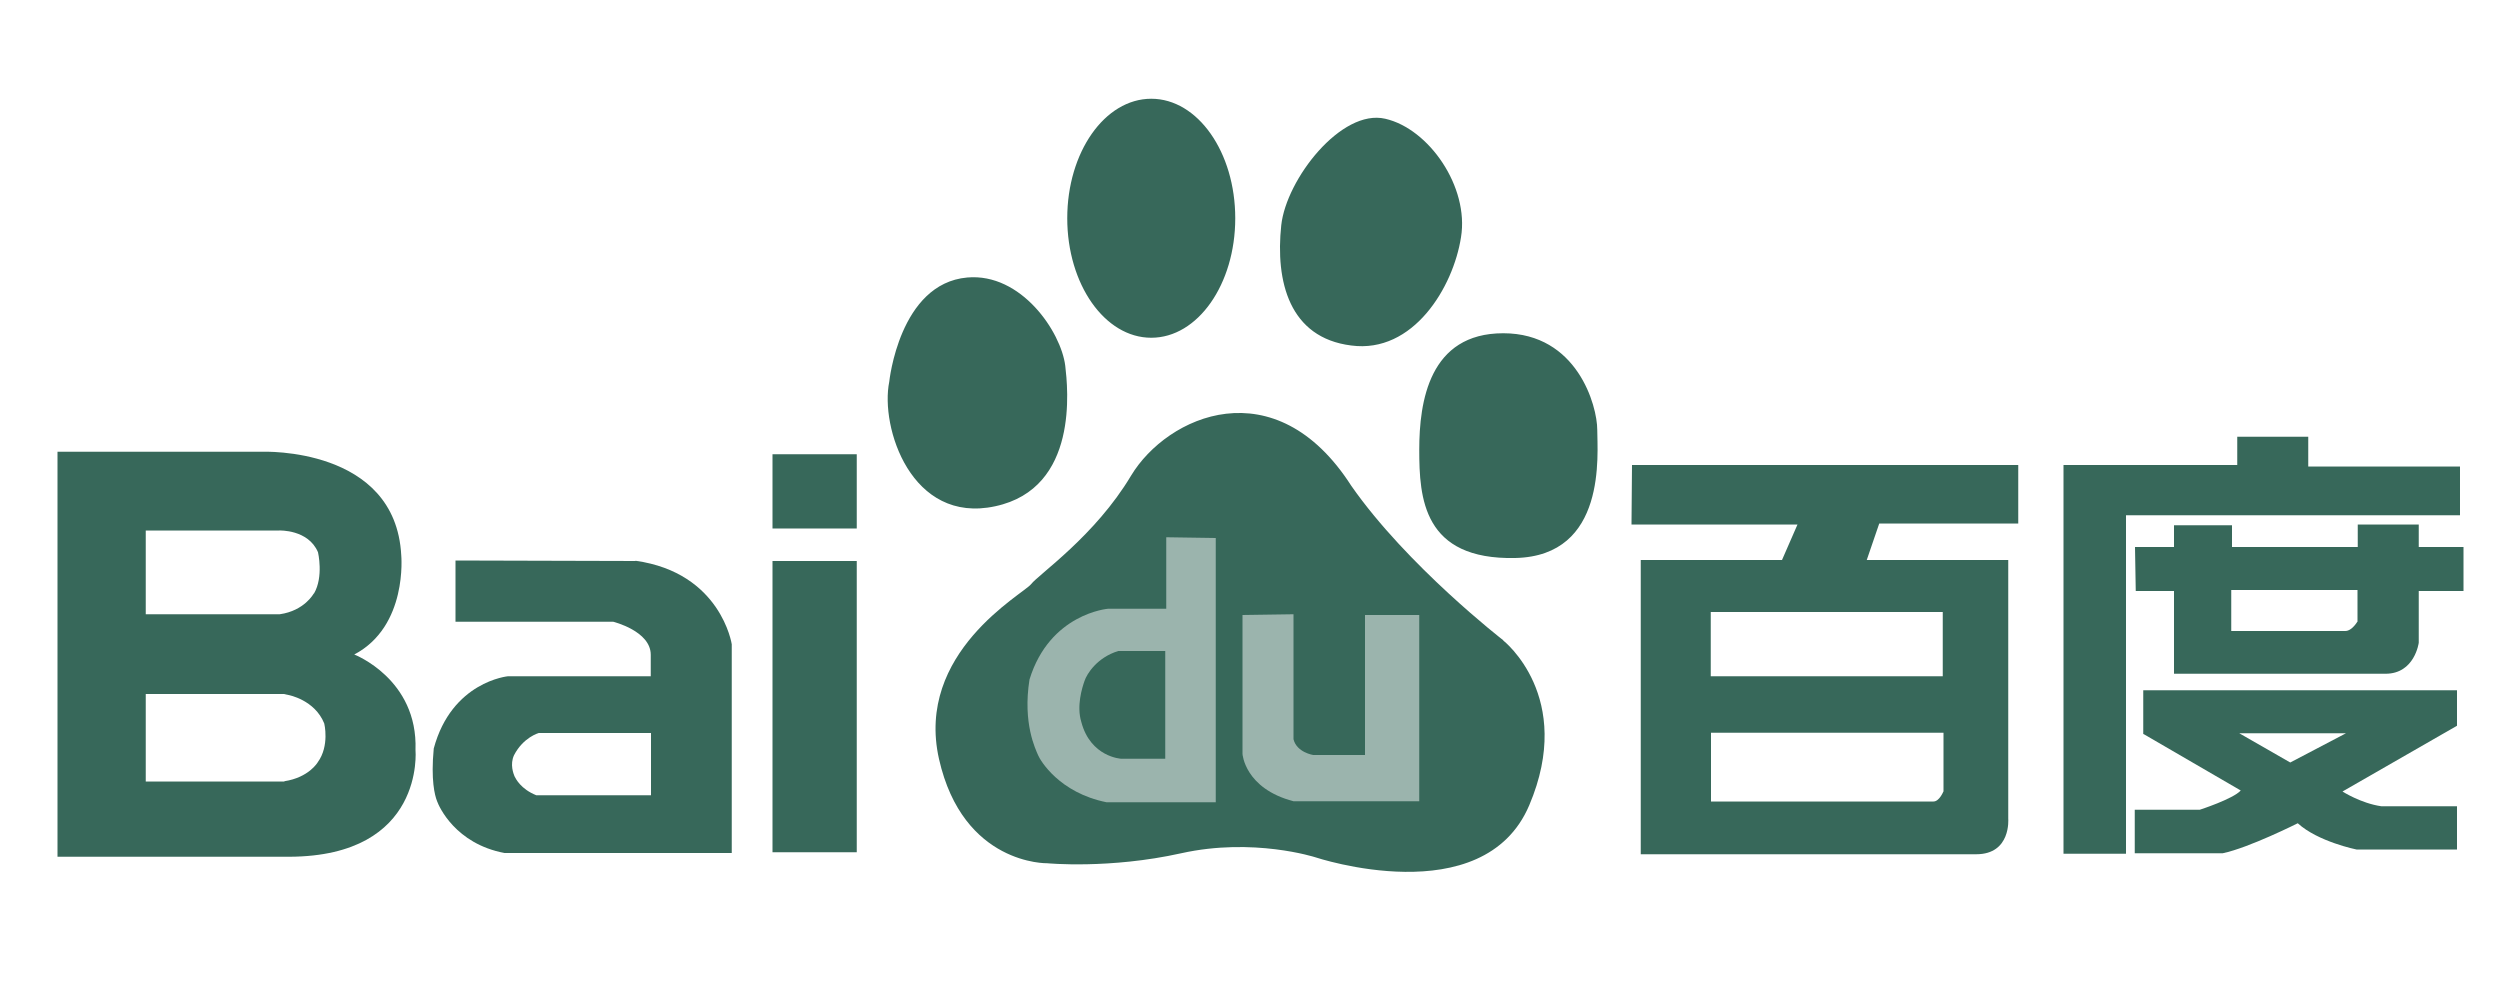
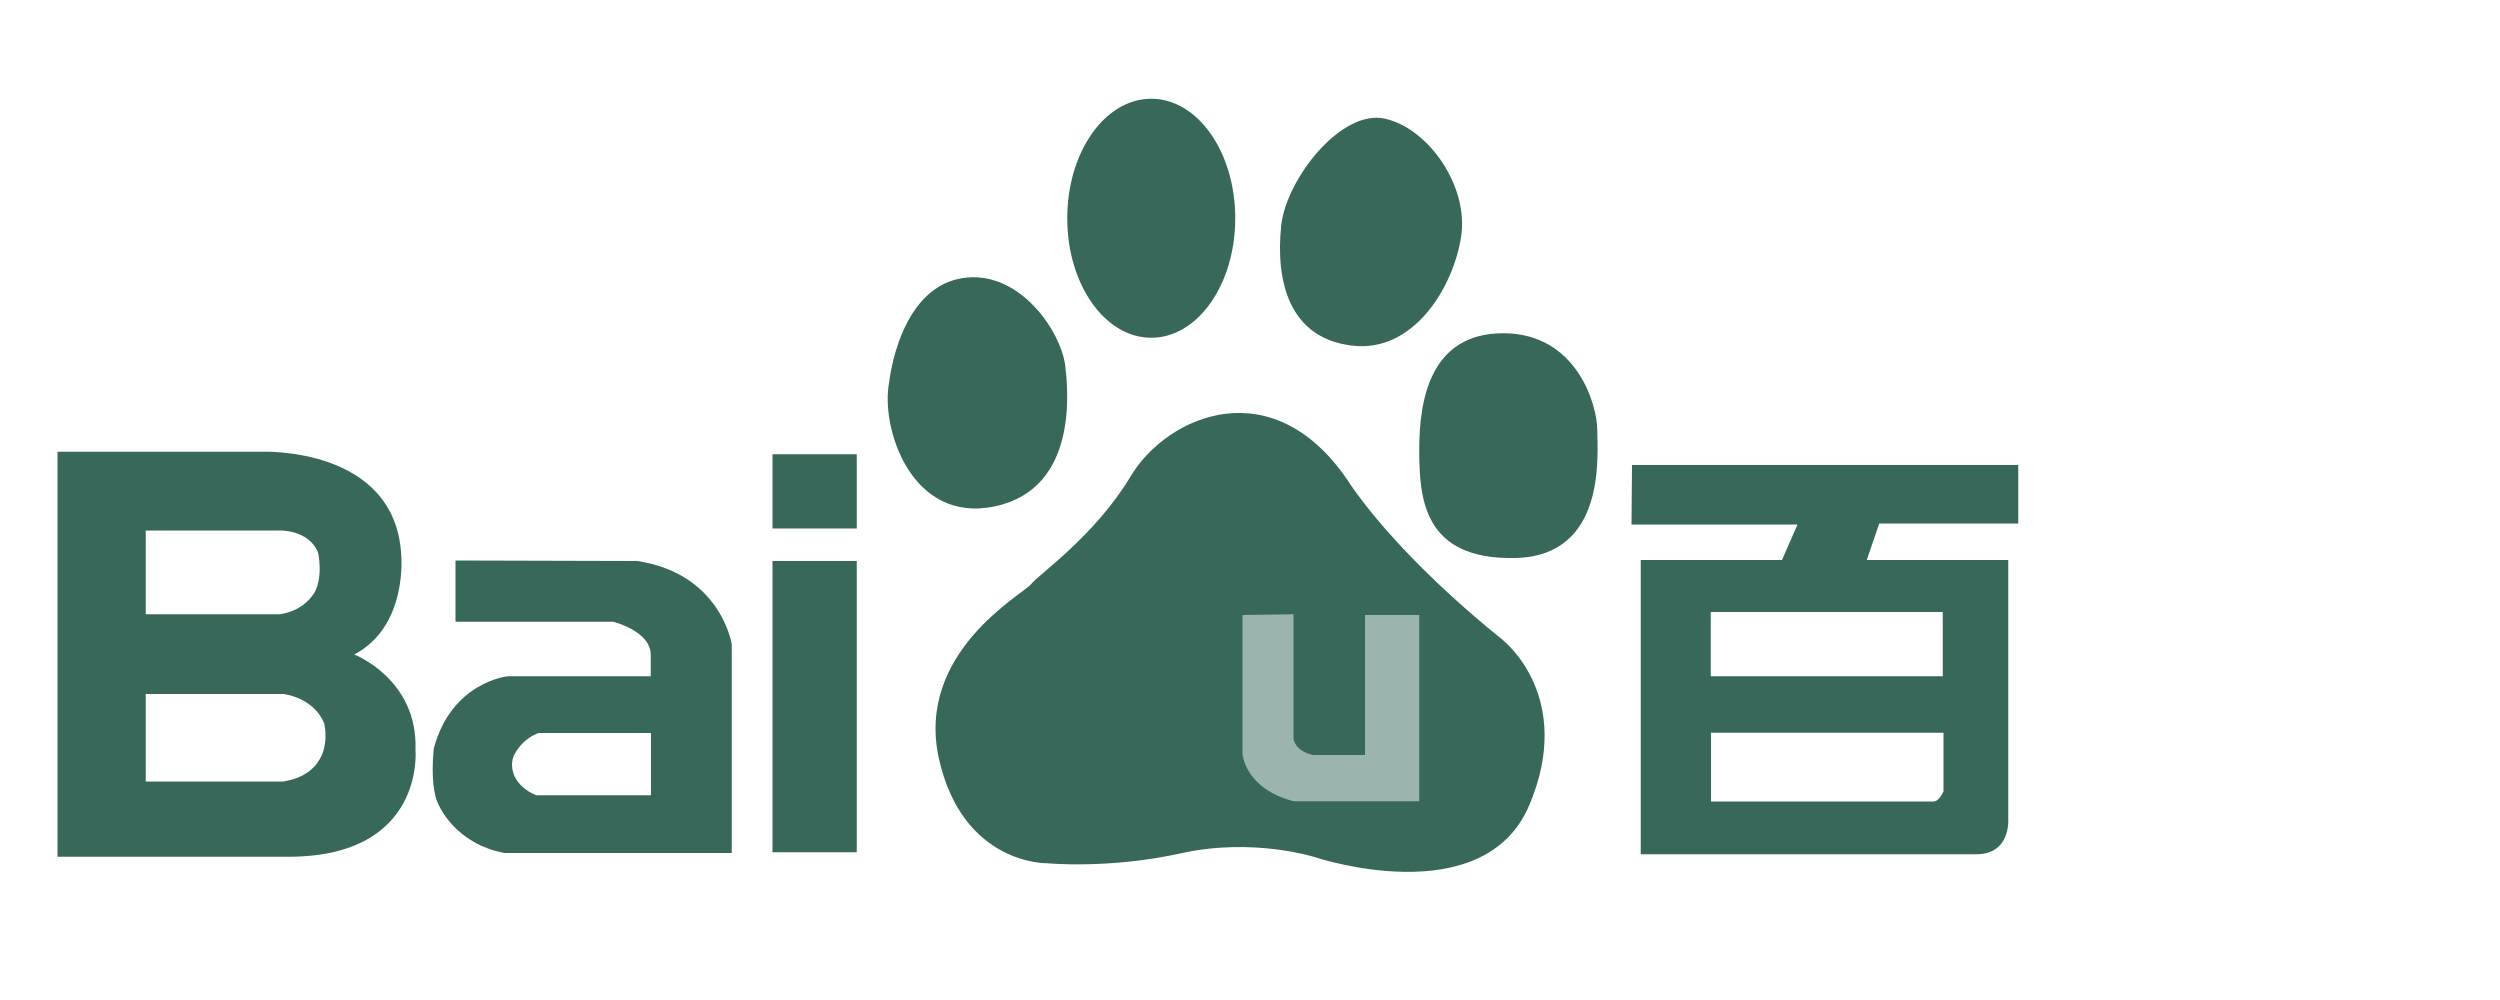
<svg xmlns="http://www.w3.org/2000/svg" id="Layer_1" data-name="Layer 1" viewBox="0 0 100 40">
  <defs>
    <style>
      .cls-1 {
        fill: rgba(255, 255, 255, 0);
      }

      .cls-2 {
        fill: #9bb4ad;
      }

      .cls-3 {
        fill: #37685a;
      }
    </style>
  </defs>
-   <rect id="rect2223" class="cls-1" x=".75" y="2.22" width="99.5" height="33.74" />
  <path id="path2227" class="cls-3" d="M39.81,20.25c3.36-.72,2.9-4.75,2.8-5.62-.17-1.36-1.76-3.72-3.92-3.53-2.72,.24-3.12,4.17-3.12,4.17-.37,1.82,.88,5.71,4.24,4.98m6.24-6.74c1.86,0,3.36-2.14,3.36-4.78s-1.5-4.78-3.36-4.78-3.36,2.14-3.36,4.78,1.5,4.78,3.36,4.78m8,.31c2.48,.33,4.08-2.33,4.39-4.33,.33-2.01-1.28-4.34-3.03-4.74-1.76-.41-3.96,2.42-4.16,4.26-.24,2.25,.32,4.5,2.8,4.81m9.84,3.37c0-.96-.8-3.86-3.76-3.86s-3.36,2.73-3.36,4.66,.15,4.41,3.84,4.33c3.68-.08,3.28-4.17,3.28-5.14m-3.76,8.43s-3.84-2.97-6.08-6.18c-3.04-4.74-7.36-2.81-8.81-.4-1.44,2.41-3.68,3.93-4,4.34-.32,.4-4.64,2.73-3.68,6.99,.96,4.25,4.33,4.17,4.33,4.17,0,0,2.48,.24,5.36-.4,2.88-.64,5.36,.16,5.36,.16,0,0,6.72,2.25,8.56-2.08,1.84-4.34-1.04-6.59-1.04-6.59" />
-   <path id="path2229" class="cls-2" d="M46.65,21.49v2.86h-2.33s-2.33,.19-3.14,2.83c-.28,1.76,.25,2.8,.34,3.02,.09,.22,.85,1.51,2.74,1.89h4.37v-10.57l-1.98-.03Zm-.04,8.86h-1.76s-1.23-.06-1.6-1.48c-.19-.63,.03-1.35,.13-1.63,.09-.28,.5-.94,1.35-1.2h1.88v4.3h0Z" />
  <path id="path2231" class="cls-2" d="M49.7,24.6v5.56s.09,1.38,2.04,1.89h5.03v-7.45h-2.17v5.6h-2.07s-.66-.1-.79-.63v-5l-2.04,.03Z" />
  <path id="path2233" class="cls-3" d="M80.73,20.95v-2.35h-15.45l-.02,2.38h6.64l-.62,1.42h-5.65v11.77h13.42c1.4,0,1.28-1.42,1.28-1.42v-10.35h-5.66l.5-1.46h5.56s0,0,0,0Zm-3,10.72s-.16,.39-.39,.39h-8.9v-2.75h9.3v2.35h0Zm-.02-4.62h-9.28v-2.57h9.28v2.57h0Z" />
-   <path id="path2235" class="cls-3" d="M98.39,18.66h-6.06v-1.19h-2.84v1.13h-6.95v15.55h2.5v-13.54h13.36v-1.95Zm-1.64,3.22v-.9h-2.44v.9h-5.03v-.87h-2.32v.87h-1.56l.03,1.76h1.53v3.31h8.46c1.17,0,1.33-1.24,1.33-1.24v-2.07h1.79v-1.76h-1.79Zm-2.44,2.96s-.22,.4-.5,.4h-4.56v-1.64h5.05v1.24h0s0,0,0,0Zm-8.57,4.52l3.89,2.26c-.31,.34-1.64,.77-1.64,.77h-2.6v1.74h3.52c1.05-.22,3-1.2,3-1.2,.81,.74,2.35,1.05,2.35,1.05h4.02v-1.73h-3.03c-.82-.12-1.55-.59-1.55-.59l4.58-2.63v-1.42h-12.55v1.76h0Zm8.1-.03l-2.23,1.17-2.04-1.17h4.27Z" />
  <path id="path2237" class="cls-3" d="M30.9,21.14h3.37v-2.97h-3.37v2.97Zm0,12.95h3.37v-11.65h-3.37v11.65Z" />
  <path id="path2239" class="cls-3" d="M25.42,22.44l-7.2-.02v2.45h6.31s1.5,.37,1.5,1.32v.86h-5.71s-2.25,.21-2.97,2.89c-.12,1.26,.04,1.87,.13,2.1,.08,.23,.74,1.71,2.7,2.08h9.09v-8.35s-.43-2.86-3.85-3.34m.62,9.38h-4.59c-.62-.25-.82-.66-.87-.76-.04-.1-.19-.47-.02-.84,.37-.72,.99-.89,.99-.89h4.49v2.49Z" />
  <path id="path2241" class="cls-3" d="M16.62,30c.1-2.84-2.45-3.82-2.45-3.82,2.15-1.13,1.88-3.97,1.88-3.97-.23-4.35-5.55-4.14-5.55-4.14H2.3v16.2H11.57c5.44-.02,5.05-4.27,5.05-4.27m-5.24,1.26h0s-5.55,0-5.55,0v-3.5h5.52l.19,.04s1.05,.19,1.43,1.14c0,0,.22,.89-.26,1.55,0,0-.35,.61-1.34,.76m1.18-7.51s-.37,.69-1.36,.83H5.83v-3.35h5.34s1.16-.05,1.55,.87c0,0,.23,.98-.16,1.65" />
</svg>